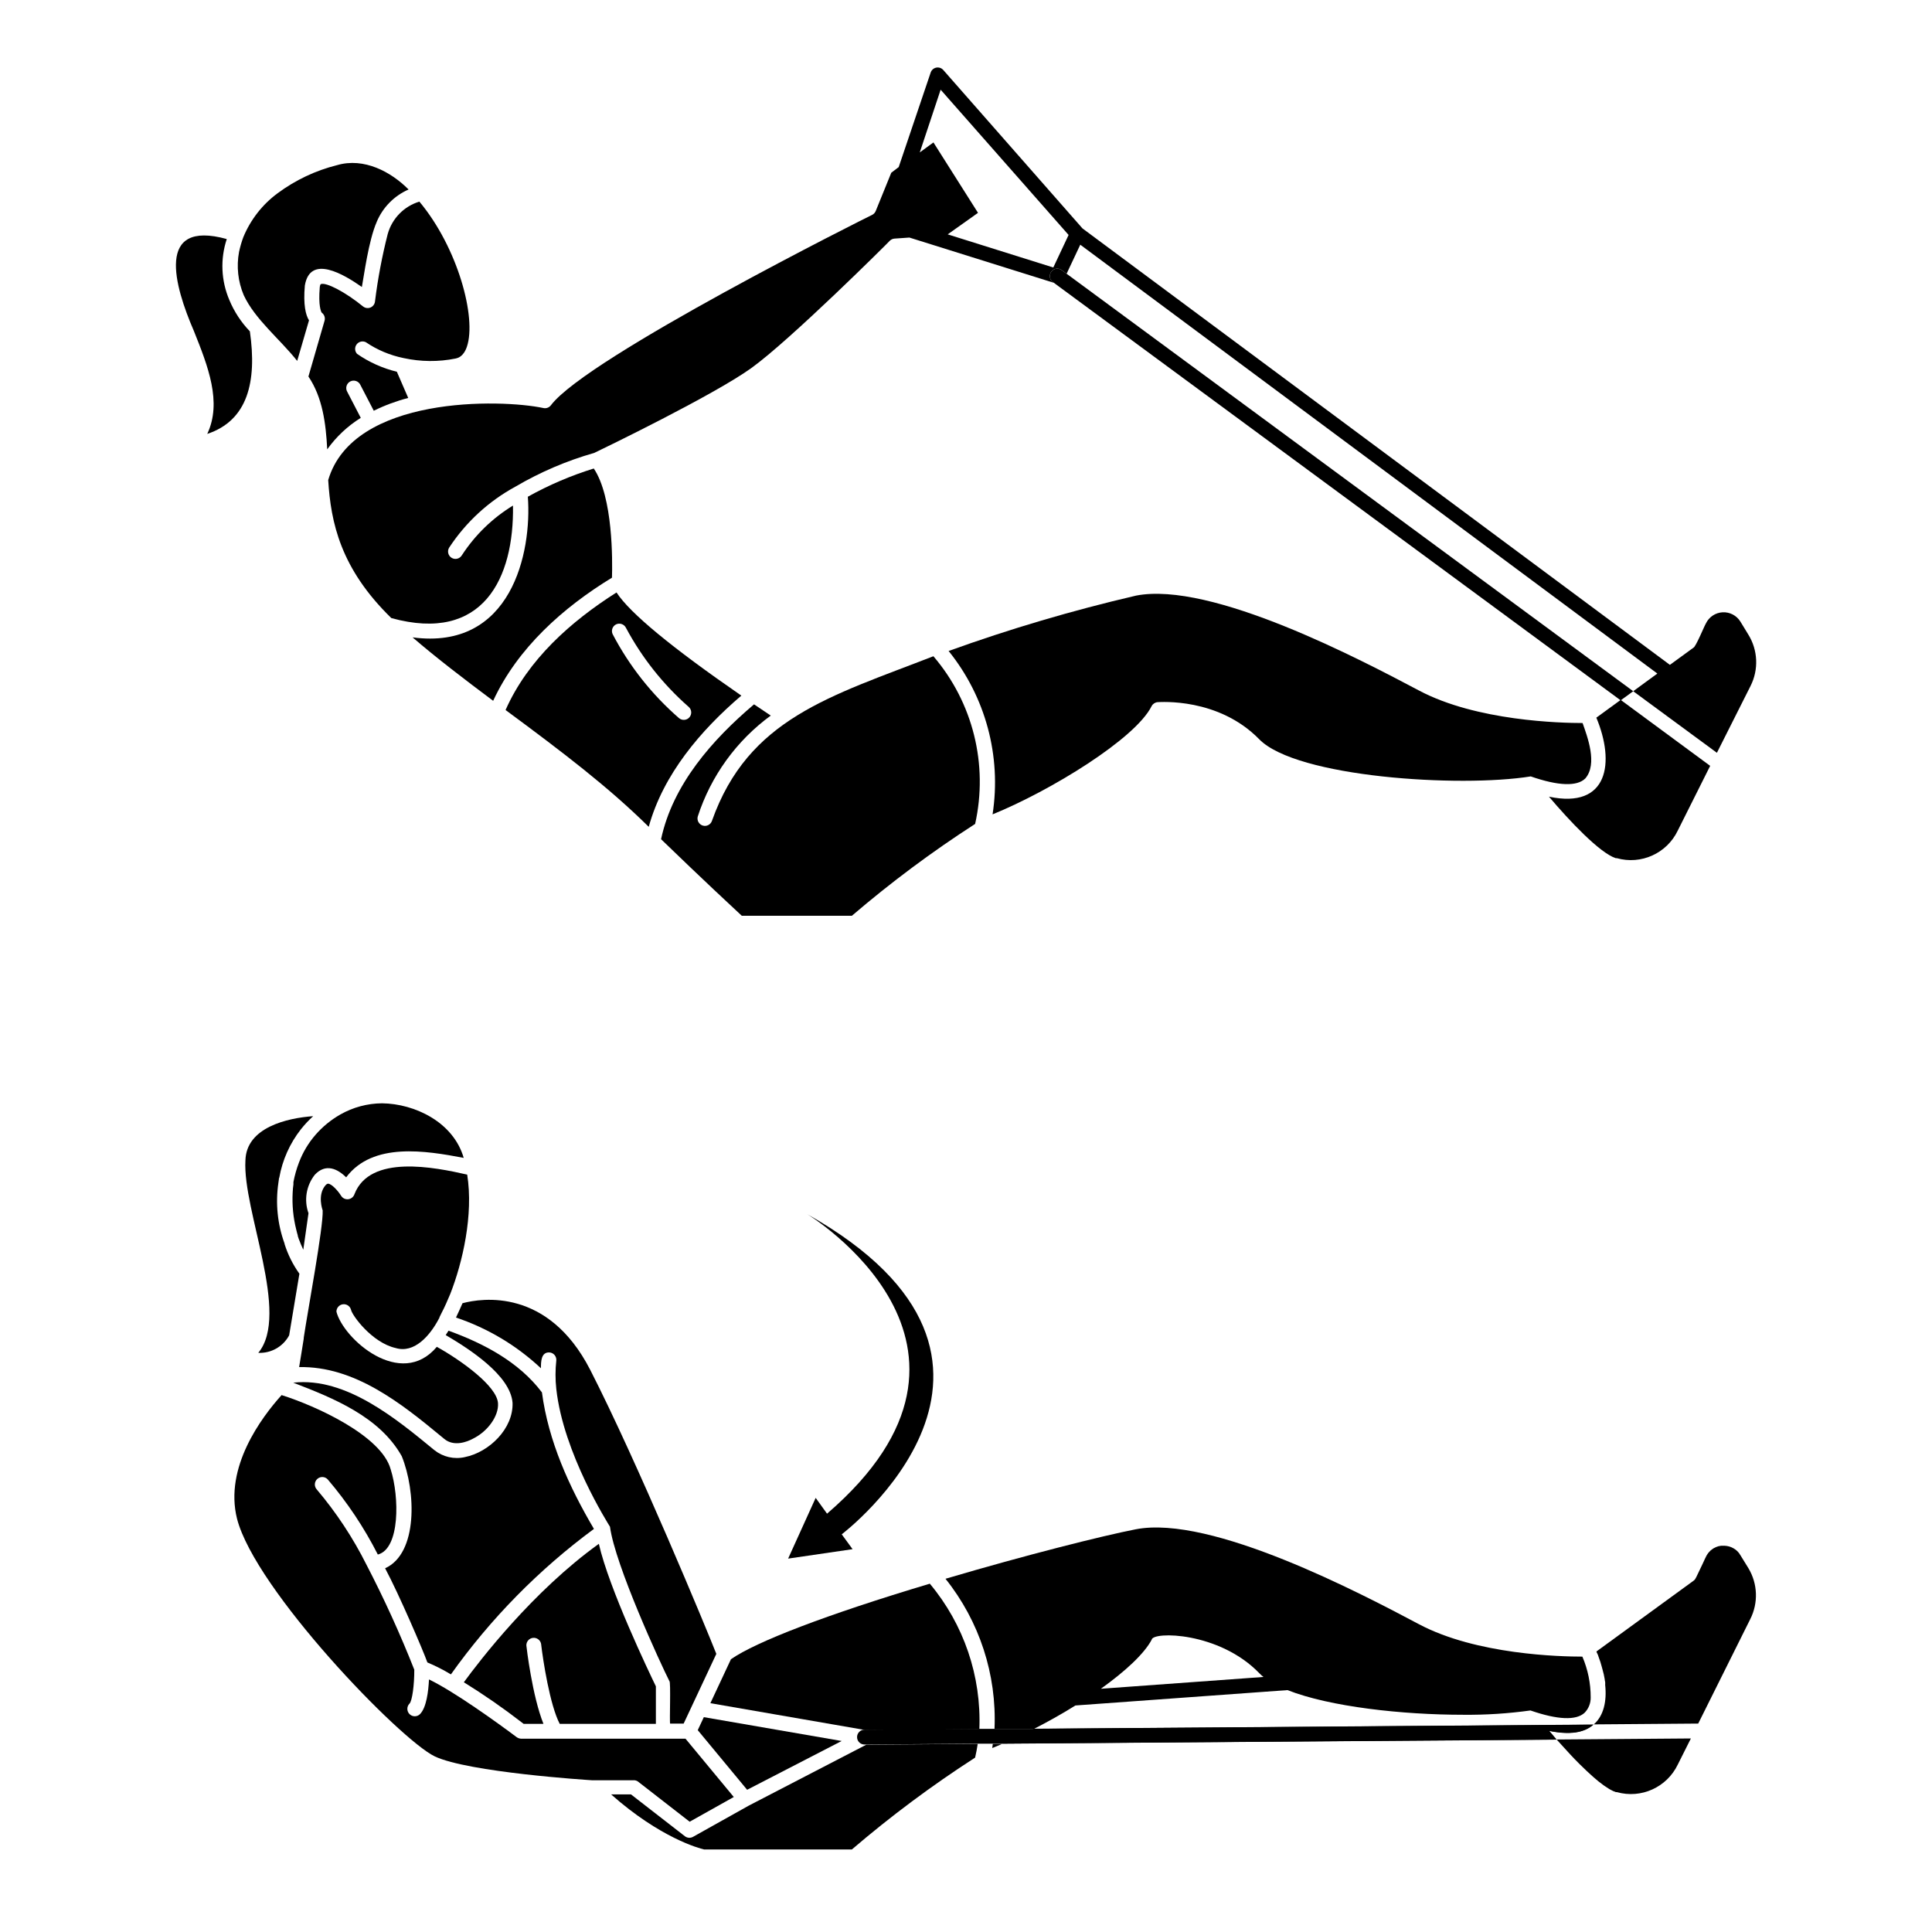
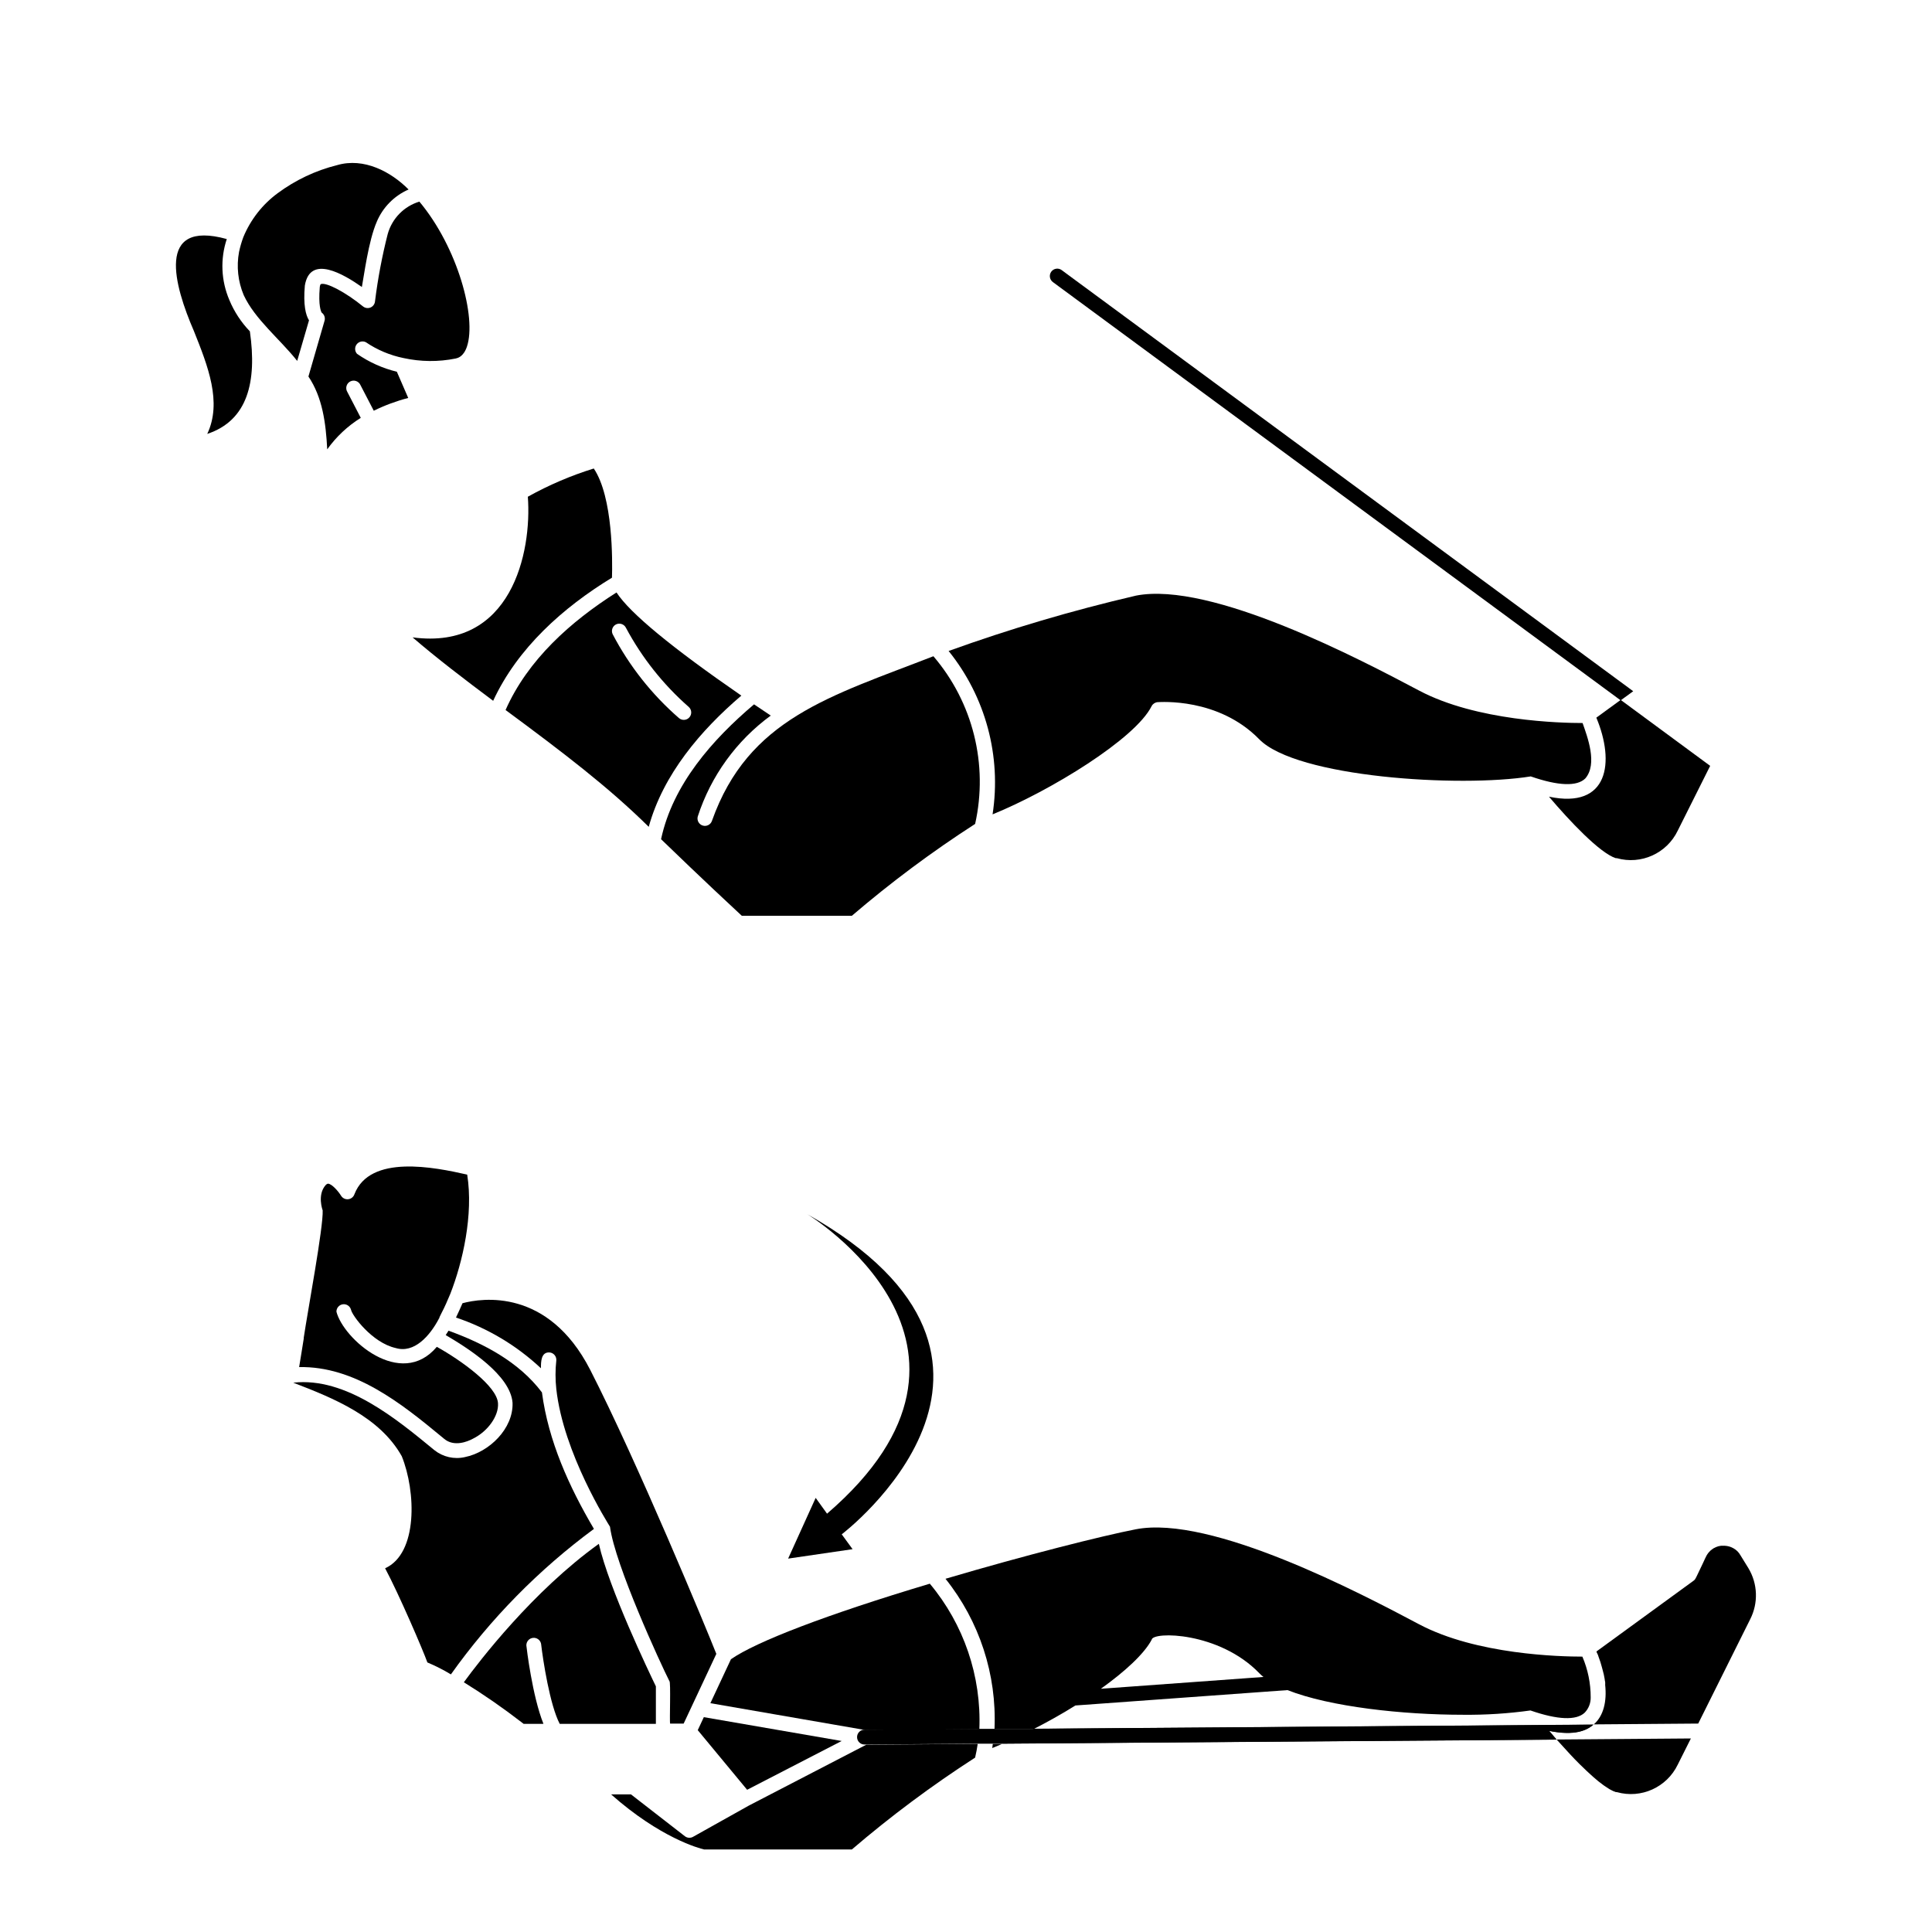
<svg xmlns="http://www.w3.org/2000/svg" fill="#000000" width="800px" height="800px" version="1.1" viewBox="144 144 512 512">
  <g>
    <path d="m576.82 327.18-3.324 2.422-150.22-110.66-0.254-0.195h-0.004c-0.875-0.648-1.059-1.883-0.414-2.758 0.648-0.875 1.883-1.059 2.758-0.41l1.301 0.965z" />
    <path d="m554.49 602.7 1.969 2.32-146.93 1.082h-6.418l-29.52 0.215h-0.492v0.004c-1.09 0-1.969-0.883-1.969-1.969 0-1.086 0.879-1.969 1.969-1.969h0.215l30.168-0.215h14.445l148.29-1.102c-2.418 2.203-6.356 2.754-11.727 1.633z" />
    <path d="m357.94 465.77s57.23 34.656 5.234 79.371l-3.012-4.191-7.301 16.098 17.082-2.5-2.875-3.938c0.004 0 60.266-45.695-9.129-84.84z" />
    <path d="m253.34 312.91c6.297 5.434 13.875 11.219 21.352 16.809 6.477-13.992 18.539-24.738 31.488-32.629 0.137-4.41 0.297-21.332-4.82-28.93v-0.004c-6.07 1.879-11.926 4.387-17.477 7.481 1.102 14.738-4.332 40.777-30.543 37.273z" />
    <path d="m277.98 332.16c15.293 11.297 27.297 20.449 37.941 30.957 3.836-13.914 13.777-25.586 24.543-34.773-18.363-12.676-29.52-21.844-33.082-27.336-12.102 7.676-23.496 17.789-29.402 31.152zm29.285-22.691c0.973-0.465 2.141-0.062 2.617 0.906 4.234 7.922 9.863 15.016 16.609 20.941 0.828 0.707 0.926 1.949 0.219 2.773-0.707 0.828-1.949 0.922-2.777 0.215-7.191-6.25-13.152-13.793-17.574-22.238-0.453-0.965-0.051-2.121 0.906-2.598z" />
    <path d="m449.2 331.12c0.312-0.594 0.906-0.984 1.574-1.043 0.648 0 16.078-1.277 26.941 9.84 9.84 10.078 53.02 12.871 71.949 9.84 7.301 2.539 12.281 2.715 14.465 0.531 3.305-3.836 0.551-11.02-0.727-14.68-5.766 0-28.043-0.512-43.297-8.582-15.254-8.07-55.105-29.125-75.098-25.172v0.004c-16.812 3.91-33.379 8.805-49.613 14.66 9.797 12.152 14.027 27.867 11.648 43.297 15.332-6.238 37.848-20.016 42.156-28.695z" />
    <path d="m391.36 317.91c-27.355 10.648-49.043 16.473-58.688 43.629-0.344 1.008-1.426 1.555-2.441 1.242s-1.598-1.379-1.316-2.402c3.477-10.727 10.246-20.086 19.344-26.746l-4.43-2.973c-11.039 9.348-21.531 21.215-24.641 35.738 10.941 10.586 19.207 18.262 21.391 20.289h29.164l0.008 0.004c10.328-8.844 21.242-16.98 32.668-24.344 3.519-15.73-0.578-32.195-11.059-44.438z" />
    <path d="m572.18 371.42h0.277-0.004c6.441 1.82 13.258-1.25 16.16-7.281l8.602-17.18-23.715-17.477-6.453 4.703c4.941 11.809 3.266 24.285-12.555 20.941 5.387 6.356 13.418 14.898 17.688 16.293z" />
-     <path d="m230.98 271.23c0.688 11.258 3.266 23.457 16.727 36.566 24.367 6.711 32.555-10.625 32.238-29.816-5.449 3.328-10.082 7.832-13.559 13.188-0.562 0.926-1.766 1.227-2.695 0.668-0.93-0.559-1.227-1.766-0.672-2.695 4.438-6.758 10.473-12.316 17.574-16.176 6.555-3.852 13.57-6.856 20.883-8.938 2.481-1.18 31.488-15.23 41.562-22.434 10.41-7.477 36.508-33.457 36.762-33.789h0.004c0.336-0.34 0.781-0.539 1.258-0.574l3.938-0.277 38.277 11.988-0.254-0.195h-0.004c-0.875-0.648-1.059-1.883-0.414-2.758 0.648-0.875 1.883-1.059 2.758-0.41l1.301 0.965 3.621-7.695 152.93 113.65-6.394 4.684 22.18 16.316 8.914-17.711v-0.004c2.188-4.332 1.965-9.492-0.59-13.617l-2.106-3.445c-1.004-1.617-2.812-2.559-4.711-2.457-1.902 0.102-3.598 1.234-4.422 2.949-0.375 0.57-2.676 6.219-3.305 6.434l-6.238 4.547-155.67-115.66-36.902-41.996c-0.465-0.52-1.172-0.754-1.855-0.617s-1.242 0.629-1.469 1.285l-8.48 25.074-1.969 1.496-4.133 10.176-0.004-0.004c-0.184 0.438-0.52 0.797-0.945 1.004-0.844 0.375-75.492 37.668-85.113 50.441-0.457 0.609-1.223 0.898-1.969 0.746-11.297-2.418-50.48-3.344-57.055 19.09zm162.3-103.46 33.91 38.496-4.055 8.621-27.984-8.777 8.031-5.707-11.809-18.656-3.621 2.637z" />
    <path d="m246.75 206.01c-1.496 5.867-2.621 11.824-3.367 17.832-0.059 0.73-0.52 1.367-1.199 1.652-0.656 0.27-1.41 0.164-1.969-0.277-4.527-3.699-9.84-6.555-11.238-5.902 0 0-0.195 0.297-0.234 0.789-0.414 4.941 0.336 6.477 0.512 6.75v-0.004c0.688 0.488 0.988 1.359 0.75 2.168l-4.269 14.762c3.738 5.551 4.625 12.379 4.981 19.305h-0.004c2.391-3.34 5.41-6.176 8.895-8.348l-3.562-6.867c-0.285-0.465-0.363-1.027-0.219-1.555s0.504-0.969 0.988-1.223c0.484-0.25 1.055-0.289 1.566-0.105 0.516 0.184 0.934 0.57 1.148 1.074l3.523 6.789c2.922-1.438 5.981-2.57 9.129-3.387l-3.012-6.945h0.004c-3.781-0.918-7.356-2.523-10.551-4.742-0.633-0.699-0.68-1.75-0.113-2.504 0.566-0.758 1.59-1 2.438-0.586 3.023 2.055 6.43 3.484 10.016 4.211 4.535 0.992 9.227 1.035 13.777 0.117 0.512-0.117 2.066-0.414 2.992-3.129 2.617-7.695-2.422-26.293-12.594-38.453h-0.004c-4.074 1.238-7.238 4.473-8.383 8.578z" />
    <path d="m222.76 239.64 3.129-10.746c-0.867-1.398-1.555-4.074-1.102-9.211 1.379-8.363 10.391-2.953 15.113 0.375 0.531-2.715 1.73-12.203 3.938-17.258h-0.004c1.605-3.84 4.629-6.914 8.445-8.582-4.644-4.684-11.809-8.543-18.953-6.453-5.688 1.418-11.035 3.949-15.742 7.438-4.035 2.977-7.18 7-9.094 11.633-0.477 1.281-0.855 2.598-1.141 3.934-0.711 3.852-0.281 7.828 1.238 11.434 2.953 6.398 9.605 11.672 14.172 17.438z" />
    <path d="m210.22 231.81c-2.309-2.398-4.152-5.207-5.43-8.285-2.203-5.125-2.449-10.883-0.691-16.176-18.992-5.234-13.895 12.398-8.719 24.363 3.719 9.289 7.519 18.875 3.543 27.277 10.688-3.543 13.227-13.738 11.297-27.18z" />
    <path d="m337.71 583.71-5.453 11.652 41.113 7.125 30.168-0.215v-0.004c0.57-14.043-4.109-27.793-13.125-38.574-27.434 8.207-46.07 15.391-52.703 20.016z" />
    <path d="m406.95 607.25c0.867-0.336 1.73-0.707 2.637-1.102h-2.481c-0.039 0.371-0.098 0.746-0.156 1.102z" />
    <path d="m342.45 622.5-14.801 8.285h0.004c-0.695 0.383-1.547 0.312-2.168-0.176l-14.27-11.078h-5.269c13.027 11.531 23.262 14.27 24.66 14.602h39.145-0.004c10.328-8.844 21.242-16.98 32.668-24.344 0.277-1.199 0.512-2.422 0.688-3.641l-29.52 0.215z" />
-     <path d="m312.99 616.07 13.777 10.707 11.691-6.555-12.793-15.449h-43.574c-0.422-0.027-0.832-0.168-1.18-0.414-5.039-3.777-16.453-12.023-23.223-15.293-0.156 3.148-0.668 7.457-2.383 9.191h0.004c-0.773 0.77-2.019 0.762-2.785-0.008-0.77-0.773-0.762-2.019 0.008-2.785 0.707-0.727 1.277-4.941 1.258-8.973h0.004c-3.746-9.488-7.977-18.777-12.676-27.828-3.582-7.144-8-13.84-13.164-19.938-0.355-0.387-0.543-0.902-0.516-1.426s0.262-1.016 0.652-1.367c0.805-0.727 2.047-0.664 2.773 0.137 5.188 6.09 9.641 12.766 13.266 19.898 5.902-1.516 5.727-15.312 3.406-22.574-2.441-8.992-20.074-16.906-28.91-19.68-5.312 5.902-15.23 19.109-11.809 32.766 4.82 18.793 43.117 58.508 52.387 62.977 8.934 4.231 40.48 6.258 41.762 6.336h10.766c0.438-0.051 0.883 0.047 1.258 0.277z" />
    <path d="m428.99 595.97 56.207-4.074c11.277 4.449 30.562 6.535 46.523 6.535 5.977 0.062 11.949-0.32 17.867-1.141 7.203 2.5 12.145 2.695 14.367 0.59 1.051-1.086 1.625-2.547 1.594-4.055 0.008-3.715-0.742-7.391-2.203-10.805-5.785 0-28.043-0.492-43.297-8.582s-55.105-29.086-75.098-25.152c-8.797 1.711-29.145 6.828-50.383 13.105v0.004c8.992 11.246 13.609 25.367 12.988 39.754h10.508c3.641-1.871 7.359-3.938 10.902-6.16zm20.211-17.418c0.234-2.262 17.91-2.144 28.516 8.855 0.348 0.367 0.723 0.703 1.121 1.004l-43.098 3.129c6.414-4.582 11.492-9.27 13.461-12.988z" />
    <path d="m367.05 605.38-36.527-6.316-1.613 3.445 13.086 15.801z" />
-     <path d="m220.63 497.87 2.715-16.316h0.004c-1.719-2.398-3.047-5.055-3.938-7.871v-0.117c-1.875-5.152-2.434-10.691-1.633-16.117 0.027-0.332 0.074-0.66 0.137-0.984 0-0.137 0-0.254 0.098-0.375 0.824-4.668 2.785-9.062 5.707-12.793 0.992-1.254 2.086-2.426 3.269-3.5-6.887 0.492-17.711 2.973-17.949 11.711-0.789 13.324 11.926 40.758 3.406 51.012v-0.004c3.394 0.16 6.578-1.648 8.184-4.644z" />
    <path d="m246.06 559.61c3.621 6.769 10.078 21.785 11.199 24.953h-0.004c2.156 0.902 4.242 1.961 6.238 3.168 10.516-14.777 23.312-27.789 37.906-38.555-6.555-11.121-12.082-23.281-13.777-36.172-6.082-8.07-15.449-12.988-24.758-16.355-0.234 0.395-0.492 0.789-0.746 1.16 6.121 3.602 17.141 10.629 17.711 17.93 0.254 6.848-6.199 13.125-12.633 14.406v0.004c-2.84 0.648-5.816-0.035-8.09-1.852-9.84-8.07-23.359-19.445-37.391-17.871 10.688 4.113 22.887 9.031 28.754 19.484 3.773 9.309 4.328 25.762-4.41 29.699z" />
    <path d="m237.03 491.12c0.297 1.496 5.551 8.699 11.809 10.117 4.941 1.496 9.055-3.227 11.414-7.656 0-0.117 0.137-0.215 0.195-0.316-0.004-0.051-0.004-0.105 0-0.156 0.117-0.254 0.336-0.648 0.531-1.082 0.887-1.672 1.613-3.387 2.344-5.117 3.285-8.363 6.18-21.02 4.488-31.625-8.68-1.969-25.762-5.434-29.875 5.176-0.238 0.727-0.875 1.25-1.633 1.344-0.762 0.094-1.504-0.262-1.91-0.914-0.809-1.301-2.441-3.129-3.445-3.207 0 0-0.297 0-0.648 0.375-2.301 2.598-0.809 6.652-0.789 6.691 0.215 4.348-3.938 26.508-5.019 33.77v0.234c0 0.137-1.199 7.398-1.219 7.539 14.641-0.297 27.02 9.566 37.746 18.441l0.688 0.57c2.598 2.184 6.141 0.766 7.559 0 4.055-1.969 6.926-6.102 6.711-9.406-0.234-4.527-9.684-11.336-16.215-14.977-9.566 11.375-24.797-2.106-26.609-9.328h0.004c0-0.992 0.742-1.828 1.73-1.949 0.984-0.117 1.902 0.516 2.144 1.477z" />
    <path d="m300.38 506.96c-11.141-21.648-28.676-18.973-33.809-17.594-0.551 1.258-1.121 2.519-1.73 3.797h-0.004c8.383 2.809 16.062 7.394 22.516 13.441 0-1.672 0-4.348 2.301-4.191 1.082 0.102 1.875 1.062 1.77 2.144-0.273 2.5-0.273 5.019 0 7.519 1.871 17.082 13.777 35.758 14.23 36.527 1.34 10.137 13.402 36.289 15.742 40.914 0.414 0 0 10.844 0.195 11.258h3.582l8.66-18.48c-2.535-6.457-20.938-50.875-33.453-75.336z" />
-     <path d="m234.18 439.36c-2.488 1.418-4.719 3.246-6.594 5.41-1.871 2.16-3.344 4.633-4.352 7.301-0.648 1.684-1.141 3.426-1.473 5.195-0.016 0.203-0.016 0.41 0 0.613-0.105 0.711-0.172 1.426-0.199 2.144-0.18 3.309 0.137 6.625 0.945 9.84 0.137 0.531 0.254 1.062 0.414 1.574 0.008 0.047 0.008 0.094 0 0.137l0.234 0.707c0.375 0.984 0.766 1.969 1.219 2.914 0.473-3.207 1.219-8.543 1.379-9.684-1.234-3.457-0.602-7.309 1.676-10.191 2.894-3.09 6.023-1.574 8.305 0.688 7.047-9.406 21.098-7.066 31.152-5.156-2.734-9.484-12.988-14.367-21.648-14.465-3.879 0.031-7.688 1.055-11.059 2.973z" />
    <path d="m287.39 579.62c0.512 4.41 2.344 16.277 4.941 21.215h25.484v-9.938c-1.789-3.699-12.438-25.918-15.113-37.766-17.535 12.594-31.664 31.055-35.777 36.684h-0.004c5.262 3.258 10.352 6.785 15.254 10.57l0.59 0.453 5.254-0.004c-2.953-7.34-4.469-20.133-4.527-20.762-0.035-1.023 0.723-1.902 1.738-2.019 1.02-0.121 1.957 0.562 2.16 1.566z" />
    <path d="m561.38 610.26 1.219 1.238c0.609 0.609 1.219 1.199 1.812 1.75 0.59 0.551 0.809 0.766 1.199 1.102l0.57 0.512v0.004c0.883 0.797 1.809 1.547 2.777 2.242l0.531 0.355 0.984 0.648 0.473 0.254c0.41 0.234 0.848 0.426 1.297 0.57h0.258c6.426 1.801 13.215-1.27 16.117-7.281l3.484-6.945-35.582 0.277c0.789 0.887 1.594 1.77 2.441 2.676 0.844 0.902 1.59 1.77 2.418 2.598z" />
    <path d="m607.35 559.59-2.125-3.445c-0.434-0.781-1.082-1.426-1.871-1.852l-0.609-0.297v0.004c-0.707-0.277-1.465-0.398-2.223-0.355-0.145-0.02-0.289-0.02-0.434 0-0.449 0.043-0.887 0.156-1.301 0.336-0.125 0.043-0.242 0.102-0.352 0.176-0.191 0.074-0.367 0.172-0.531 0.297l-0.551 0.414v-0.004c-0.176 0.164-0.34 0.332-0.492 0.512-0.156 0.172-0.293 0.355-0.414 0.551-0.137 0.199-0.258 0.41-0.355 0.633l-0.215 0.434-0.609 1.32-1.711 3.582-0.215 0.395-0.004-0.004c-0.047 0.113-0.113 0.223-0.199 0.312-0.09 0.113-0.195 0.215-0.312 0.297l-25.742 18.754c0 0.133 0.059 0.289 0.176 0.473 0.117 0.184 0.254 0.539 0.414 1.062 0.328 0.844 0.602 1.703 0.828 2.578 0.082 0.238 0.148 0.48 0.195 0.73 0.234 0.801 0.418 1.613 0.551 2.438 0 0.277 0.098 0.551 0.137 0.828 0.039 0.277 0 0.512 0 0.746 0.473 4.387-0.414 8.246-3.07 10.527l-148.29 1.102c-2.894 1.496-5.746 2.856-8.441 3.938l146.93-1.082-1.969-2.32c5.371 1.082 9.309 0.531 11.809-1.691l27.691-0.215 13.777-27.652c2.184-4.289 2.004-9.398-0.473-13.52z" />
  </g>
</svg>